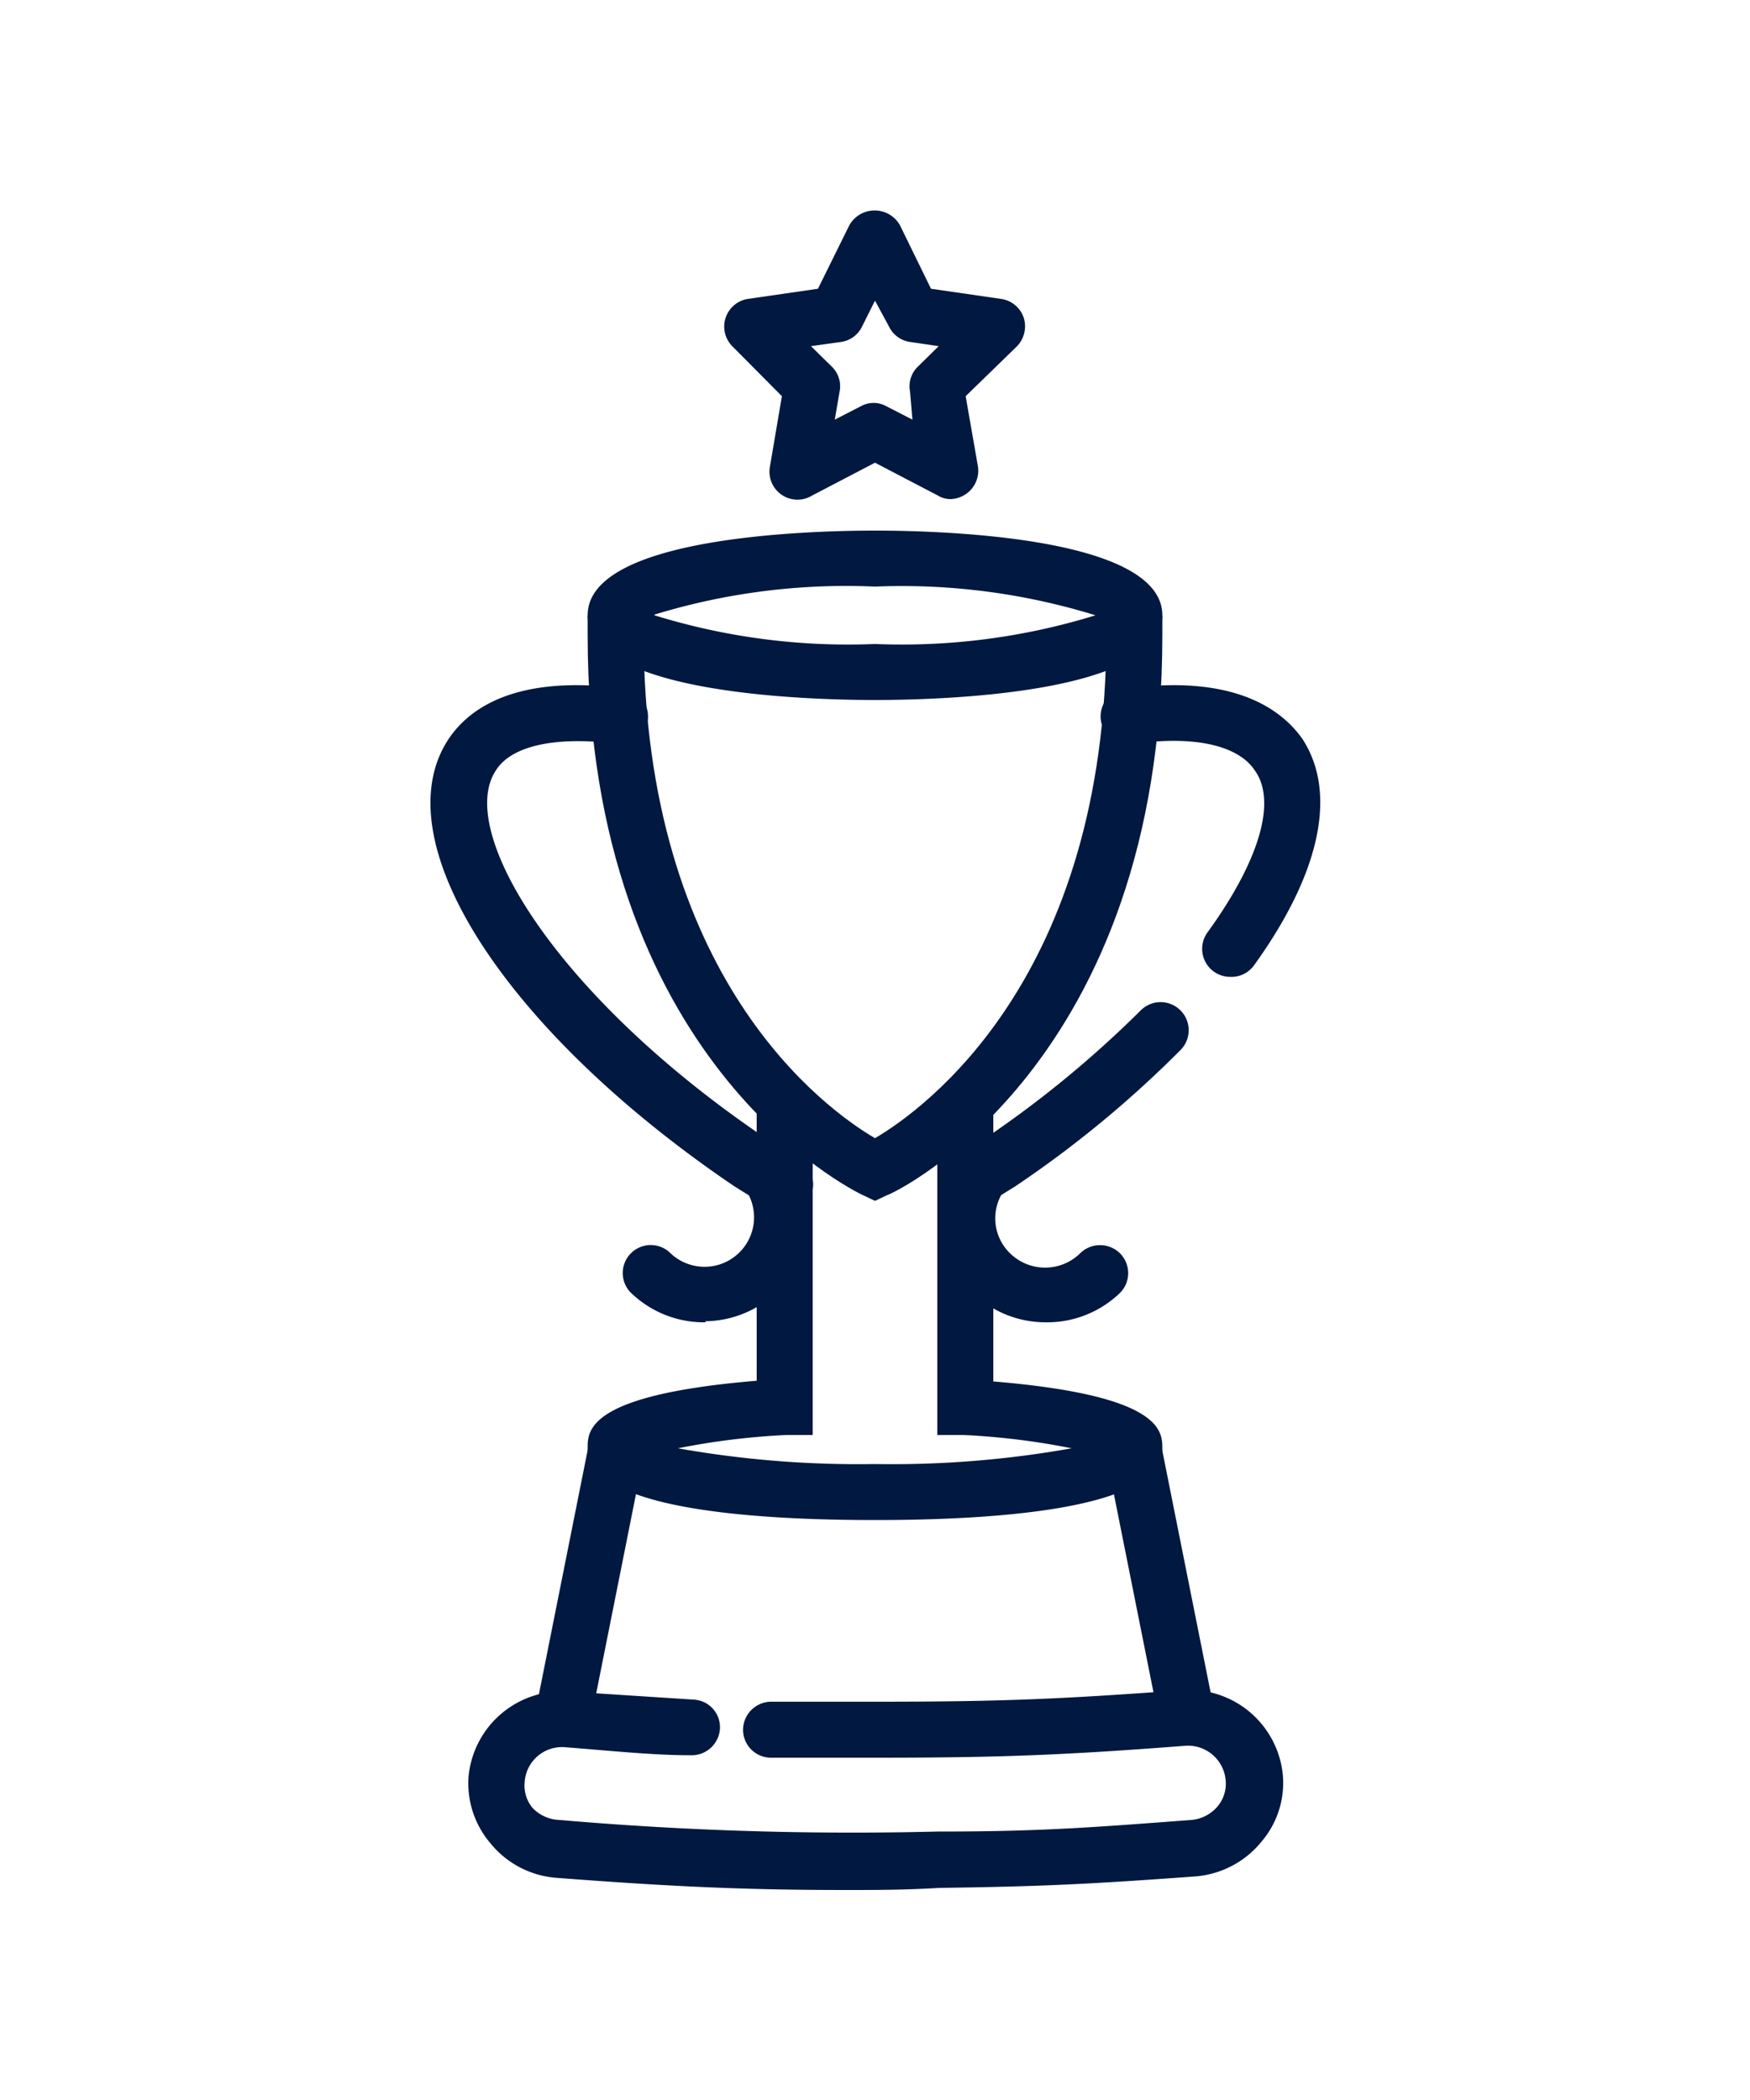
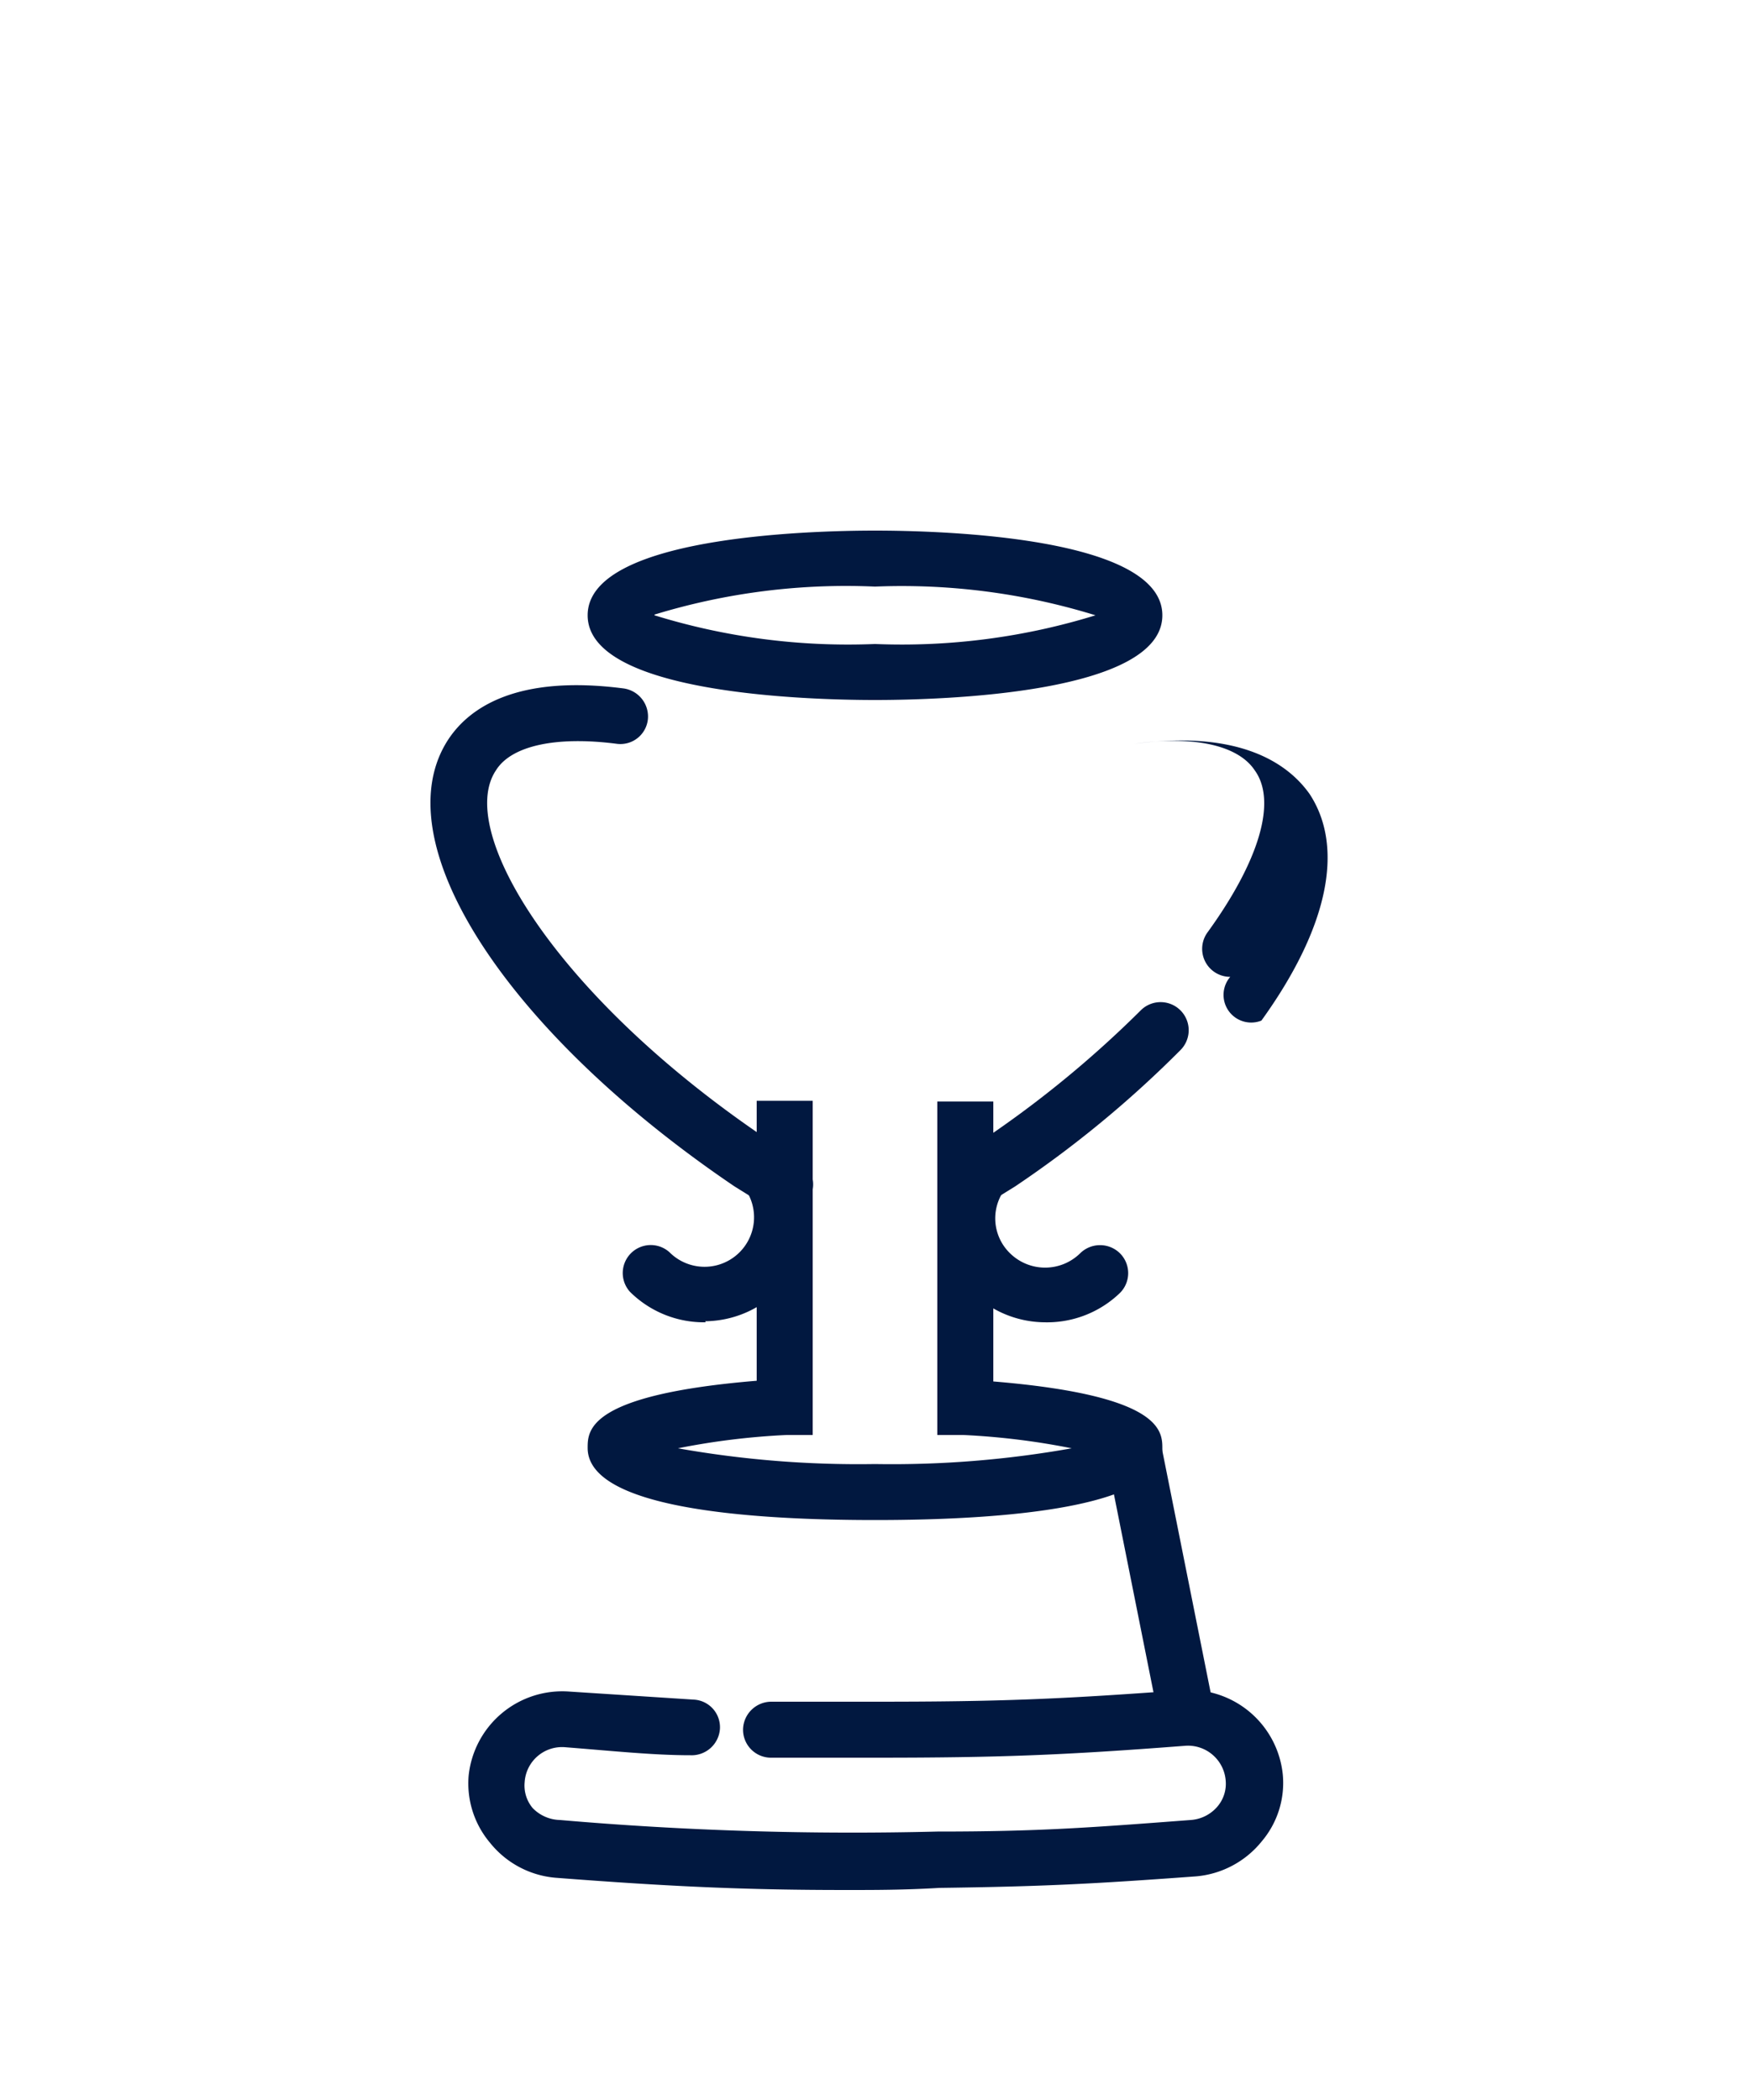
<svg xmlns="http://www.w3.org/2000/svg" width="50px" height="60px" viewBox="0 0 50 60">
  <g id="icon-amateur" data-name="Icono Amateur">
    <g>
      <g>
        <path d="M22.41,34.64a.81.81,0,0,1-.42-.12l-1-.62C14.43,29.46,10.9,24,12.82,21.11c.59-.88,1.93-1.84,5-1.44a.81.81,0,0,1,.69.89.79.79,0,0,1-.9.69c-1.71-.22-3,.05-3.44.76-1.16,1.73,1.74,6.5,7.78,10.56l.92.6a.8.8,0,0,1-.43,1.47Z" fill="#011840" />
-         <path d="M35.15,27.91a.8.8,0,0,1-.65-1.27c1.45-2,2-3.73,1.35-4.63-.47-.71-1.72-1-3.43-.76a.8.8,0,1,1-.21-1.58c3-.4,4.38.56,5,1.44,1,1.53.53,3.82-1.38,6.47A.79.79,0,0,1,35.15,27.91Z" fill="#011840" />
+         <path d="M35.15,27.91a.8.8,0,0,1-.65-1.27c1.45-2,2-3.73,1.35-4.63-.47-.71-1.72-1-3.43-.76c3-.4,4.38.56,5,1.44,1,1.53.53,3.82-1.38,6.47A.79.79,0,0,1,35.15,27.91Z" fill="#011840" />
        <path d="M27.59,34.64a.8.8,0,0,1-.43-1.47l.92-.6a30.62,30.62,0,0,0,4.51-3.7A.8.8,0,1,1,33.73,30,31.23,31.23,0,0,1,29,33.9l-1,.62A.81.81,0,0,1,27.59,34.64Z" fill="#011840" />
      </g>
      <path d="M25,20c-1.93,0-8.21-.18-8.21-2.42s6.28-2.42,8.21-2.42,8.21.18,8.21,2.42S26.92,20,25,20Zm-6.3-2.42a18.7,18.7,0,0,0,6.3.82,18.74,18.74,0,0,0,6.3-.82,18.74,18.74,0,0,0-6.3-.82A18.7,18.7,0,0,0,18.7,17.56Z" fill="#011840" />
-       <path d="M25,34.31l-.34-.16c-.32-.15-7.87-3.85-7.87-16,0-.19,0-.38,0-.56l1.6,0c0,.17,0,.35,0,.52,0,9.83,5.19,13.58,6.61,14.41,1.41-.83,6.61-4.58,6.61-14.41,0-.17,0-.35,0-.52l1.6,0c0,.18,0,.37,0,.56,0,12.2-7.55,15.9-7.87,16Z" fill="#011840" />
      <path d="M25,43.43c-3.75,0-8.21-.36-8.21-2.06,0-.5,0-1.52,4.83-1.92v-8h1.6V41l-.75,0a20.73,20.73,0,0,0-3.1.38,29.47,29.47,0,0,0,5.63.45,29.26,29.26,0,0,0,5.62-.45A20.74,20.74,0,0,0,27.53,41l-.75,0V31.47h1.6v8c4.83.4,4.83,1.42,4.83,1.92C33.21,43.07,28.74,43.43,25,43.43Z" fill="#011840" />
      <rect x="32.37" y="41.46" width="1.6" height="7.77" transform="translate(-8.24 7.38) rotate(-11.3)" fill="#011840" />
-       <rect x="12.94" y="44.54" width="7.77" height="1.6" transform="translate(-30.93 52.96) rotate(-78.71)" fill="#011840" />
      <path d="M24.19,54c-2.83,0-4.94-.09-8.32-.35a2.69,2.69,0,0,1-1.87-1,2.63,2.63,0,0,1-.61-1.92,2.69,2.69,0,0,1,2.87-2.4l3.55.23a.79.79,0,0,1,.76.83.81.81,0,0,1-.84.76c-1.06,0-2.19-.12-3.59-.23a1.07,1.07,0,0,0-1.15,1,1,1,0,0,0,.23.74A1.12,1.12,0,0,0,16,52a97,97,0,0,0,10.78.33c2.91,0,4.33-.11,7.24-.33a1.1,1.1,0,0,0,.76-.38,1,1,0,0,0,.24-.74,1.08,1.08,0,0,0-1.16-1c-3.51.27-5.33.34-8.85.34-1.15,0-2.12,0-3,0a.8.8,0,0,1-.78-.82.81.81,0,0,1,.82-.78c.89,0,1.84,0,3,0,3.51,0,5.22-.07,8.73-.33a2.69,2.69,0,0,1,2.87,2.4,2.58,2.58,0,0,1-.6,1.92,2.71,2.71,0,0,1-1.87,1c-3,.22-4.39.29-7.34.33C25.84,54,25,54,24.19,54Z" fill="#011840" />
      <g>
        <path d="M29.84,37.78a3,3,0,0,1-2.11-5.1.8.8,0,0,1,1.13,1.13,1.39,1.39,0,0,0,0,2,1.43,1.43,0,0,0,2,0,.81.81,0,0,1,1.14,0,.8.8,0,0,1,0,1.13A3,3,0,0,1,29.84,37.78Z" fill="#011840" />
        <path d="M20.16,37.78A3,3,0,0,1,18,36.91a.8.8,0,0,1,1.13-1.13,1.39,1.39,0,0,0,2-2,.8.8,0,0,1,1.13-1.13,3,3,0,0,1-2.11,5.1Z" fill="#011840" />
      </g>
-       <path d="M27.17,14.26a.69.69,0,0,1-.37-.1L25,13.22l-1.8.94A.8.8,0,0,1,22,13.32l.34-2L20.93,9.9a.8.8,0,0,1,.44-1.36l2-.29.9-1.82a.83.83,0,0,1,1.44,0l.89,1.82,2,.29a.8.8,0,0,1,.65.54.82.82,0,0,1-.2.82l-1.46,1.42.35,2a.81.81,0,0,1-.32.78A.83.83,0,0,1,27.17,14.26Zm-4-4.37.59.58a.78.78,0,0,1,.23.71l-.14.81.74-.38a.75.75,0,0,1,.74,0l.74.38L26,11.18a.78.78,0,0,1,.23-.71l.59-.58L26,9.77a.79.79,0,0,1-.6-.44L25,8.59l-.37.74a.79.79,0,0,1-.6.44Z" fill="#011840" />
    </g>
  </g>
</svg>